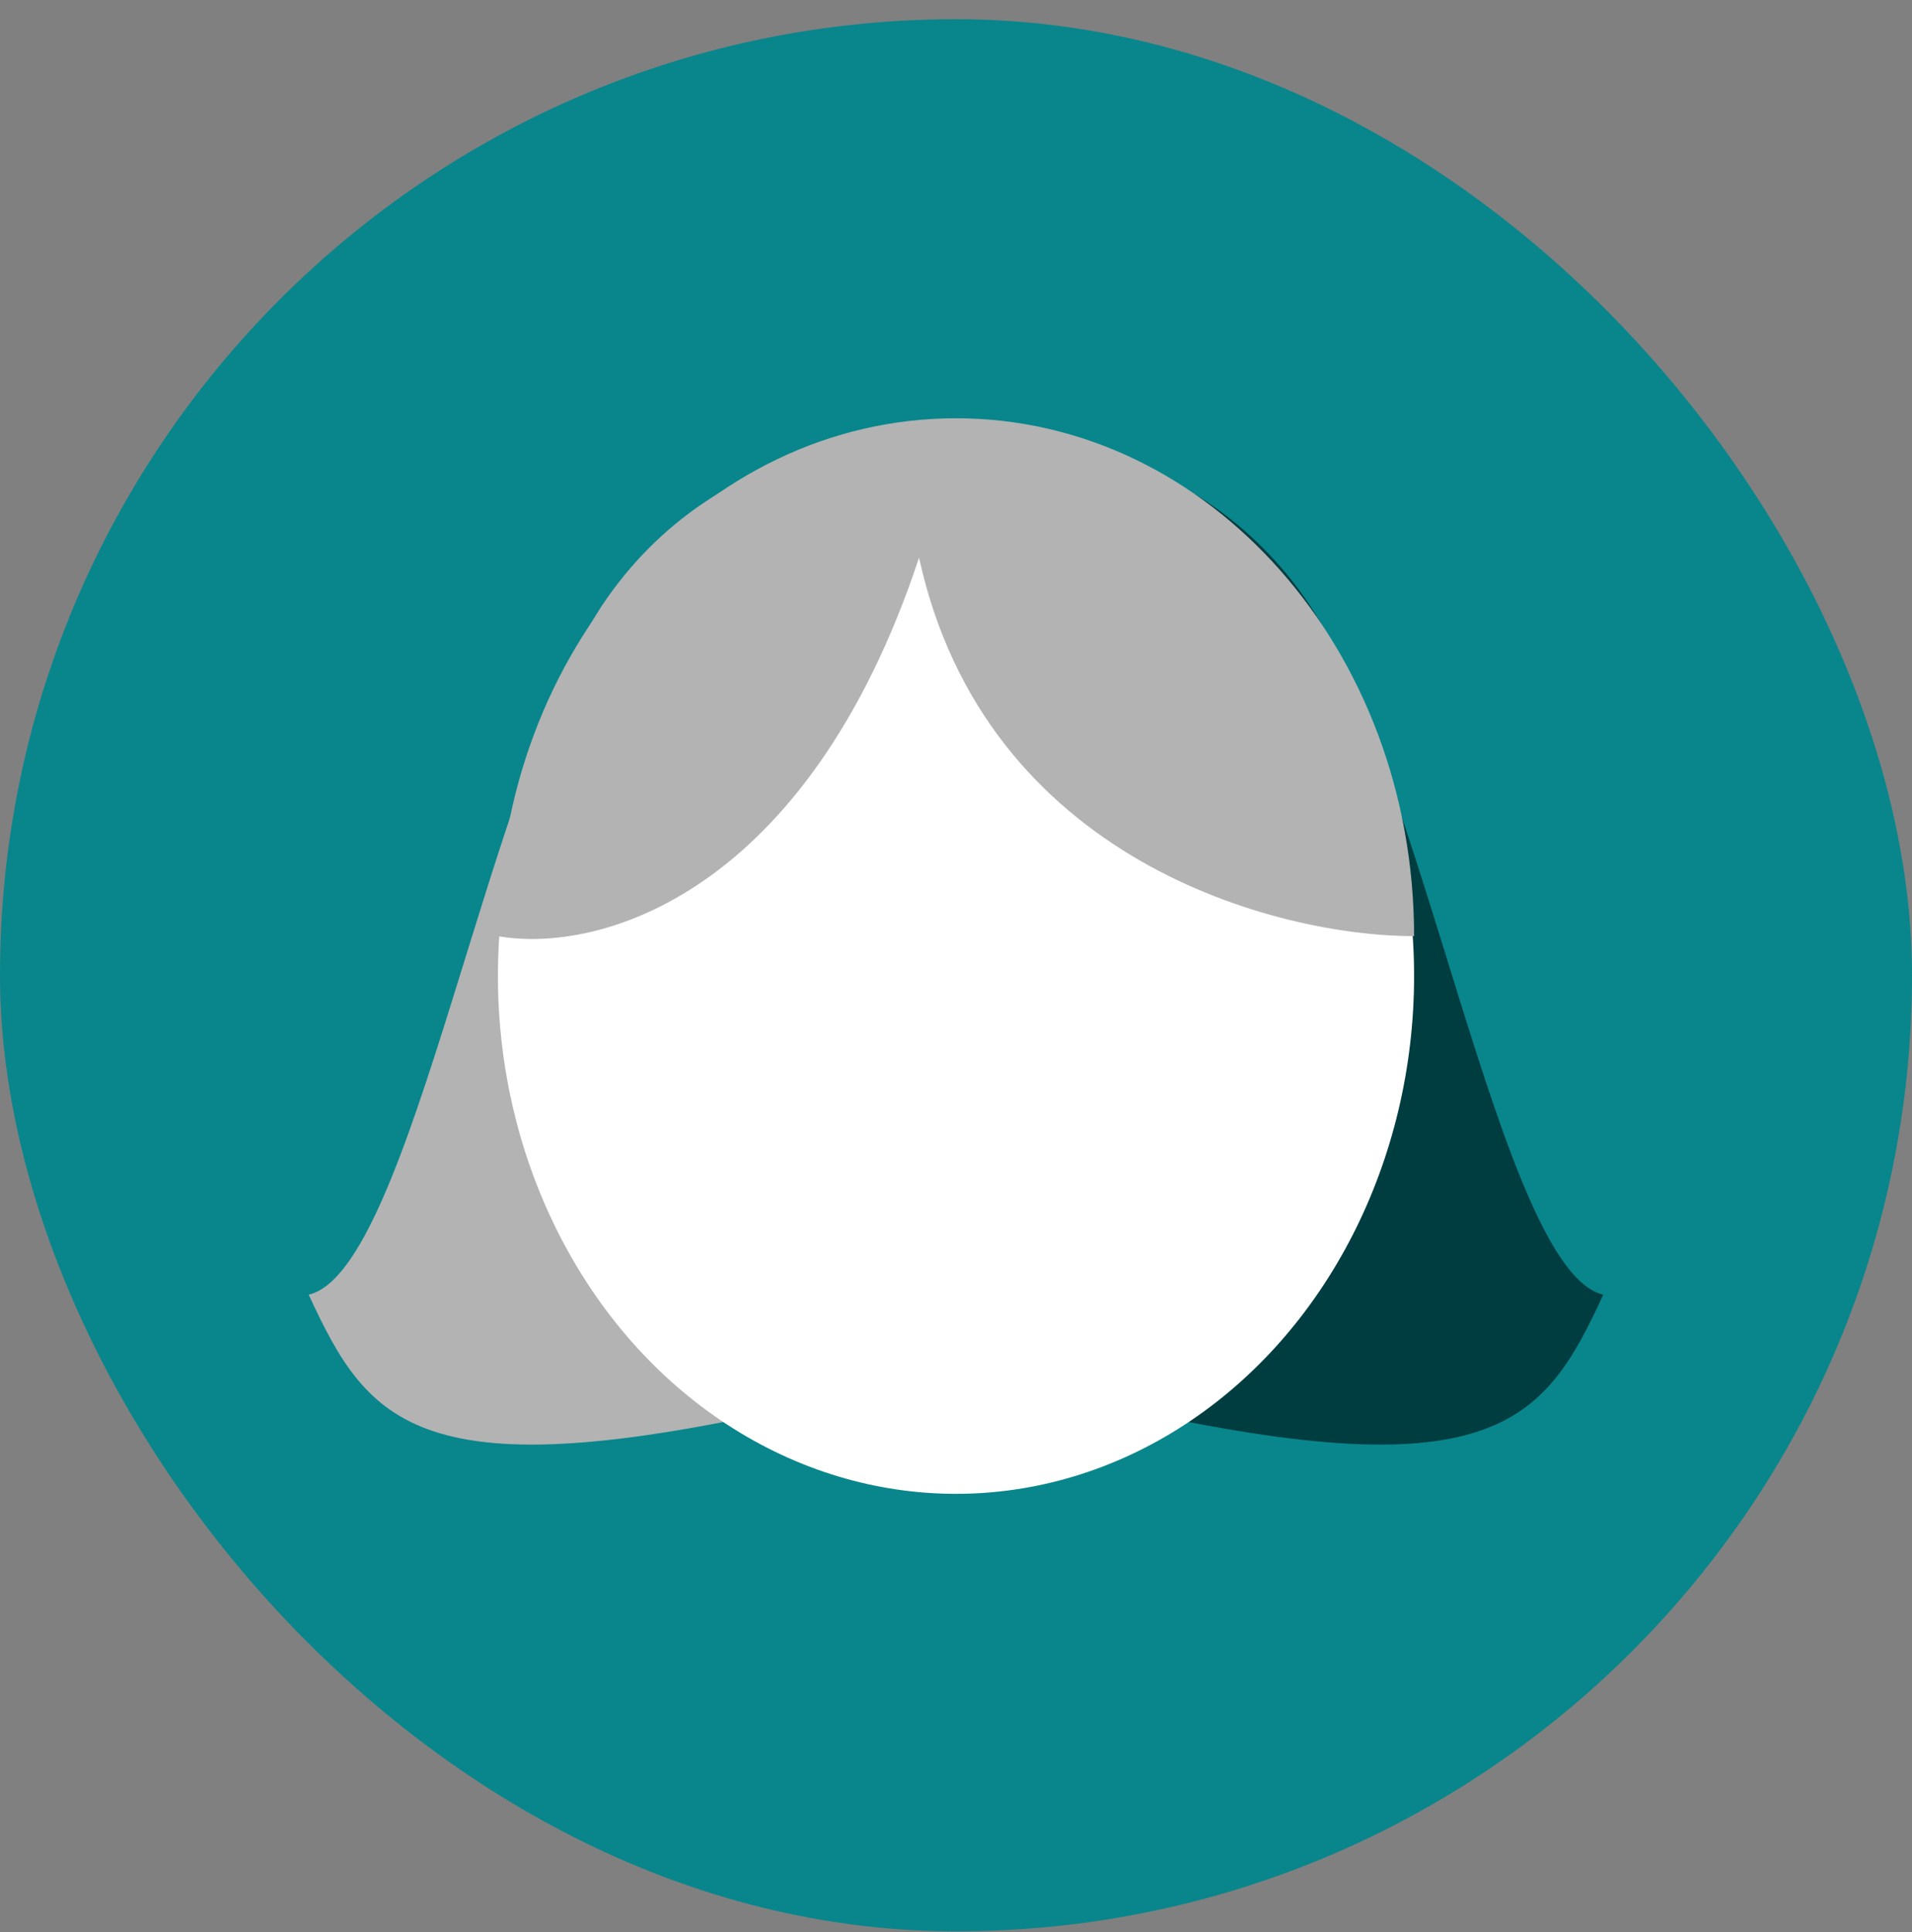
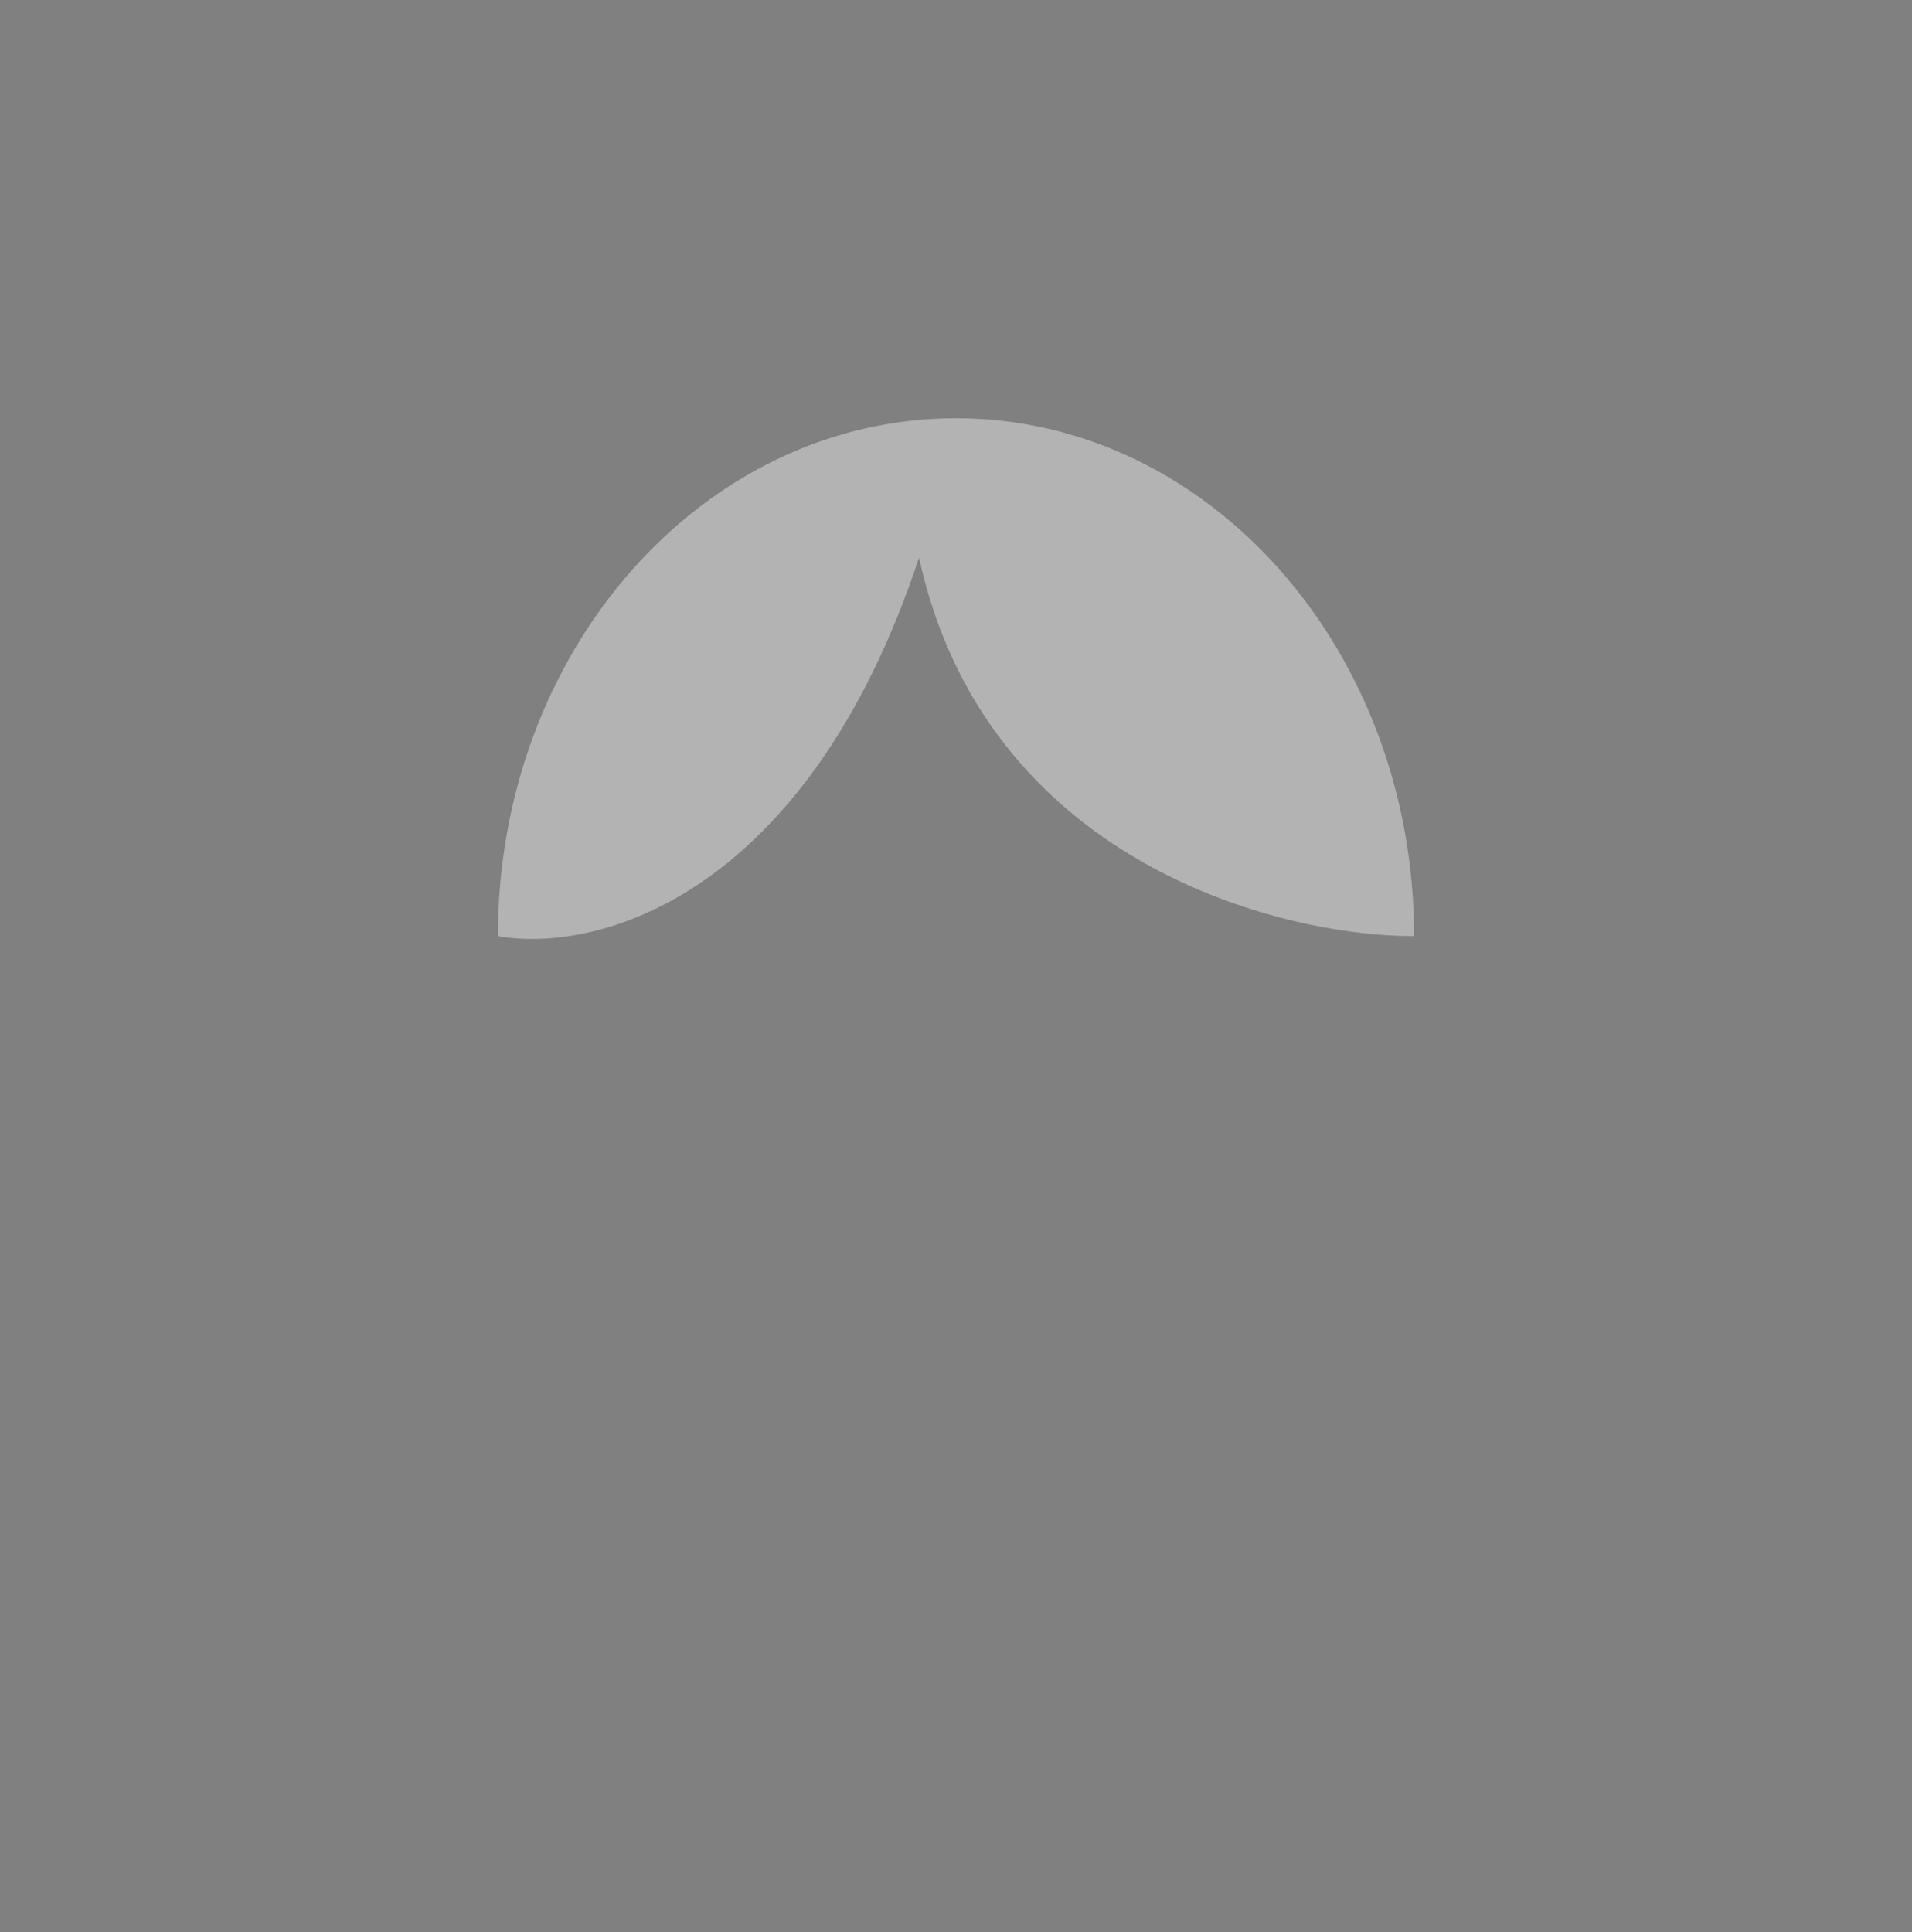
<svg xmlns="http://www.w3.org/2000/svg" width="96" height="97" fill="none">
  <rect width="100%" height="100%" fill="#808080" stroke="none" />
-   <rect y=".965" width="96" height="96" rx="48" fill="#08868C" />
-   <path d="M15.5 65c5.2-1.2 9-26.5 15-35S46 22 46 22l-5.5 48.5c-19.5 4.5-22 1-25-5.5Z" fill="#B3B3B3" />
-   <path d="M80.5 65c-5.2-1.2-9-26.5-15-35S50 22 50 22l5.5 48.5c19.5 4.5 22 1 25-5.5Z" fill="#003D40" />
-   <ellipse cx="48" cy="49" rx="23" ry="26" fill="#fff" />
  <path d="M25 47c0-14.36 10.297-26 23-26s23 11.64 23 26c-6.903 0-21.539-3.8-24.855-19C40.514 44.981 30.04 47.89 25 47Z" fill="#B3B3B3" />
</svg>